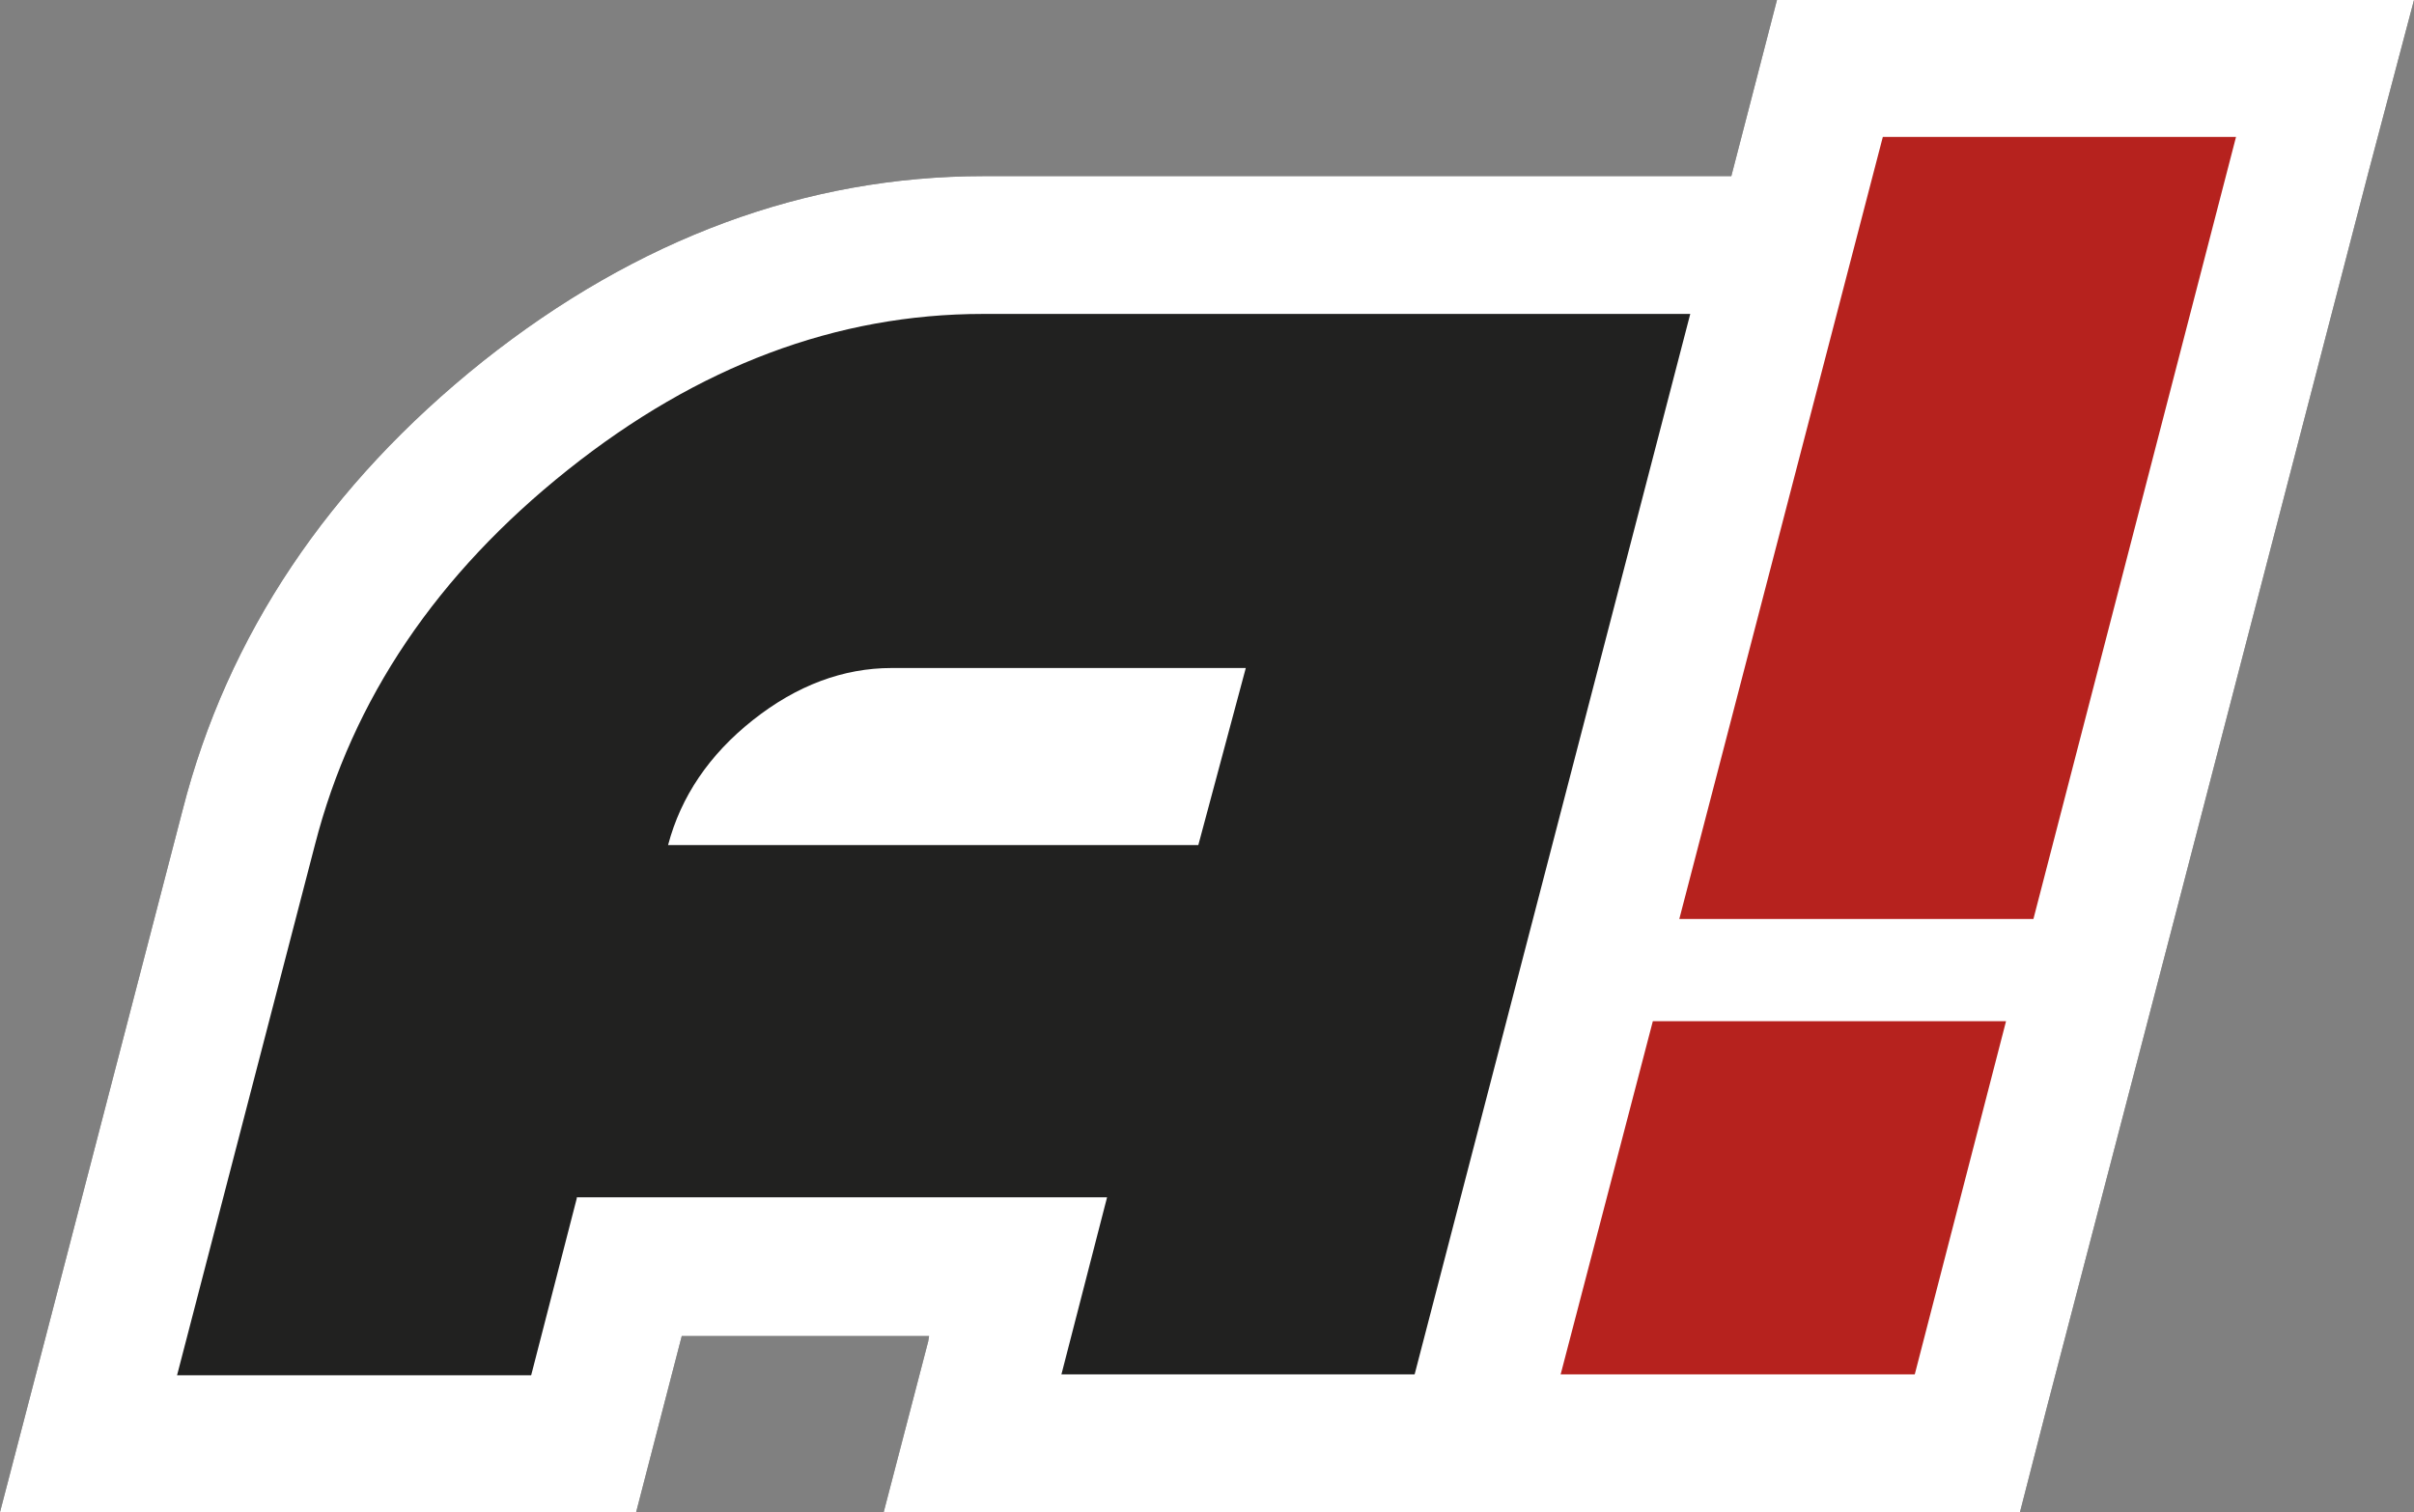
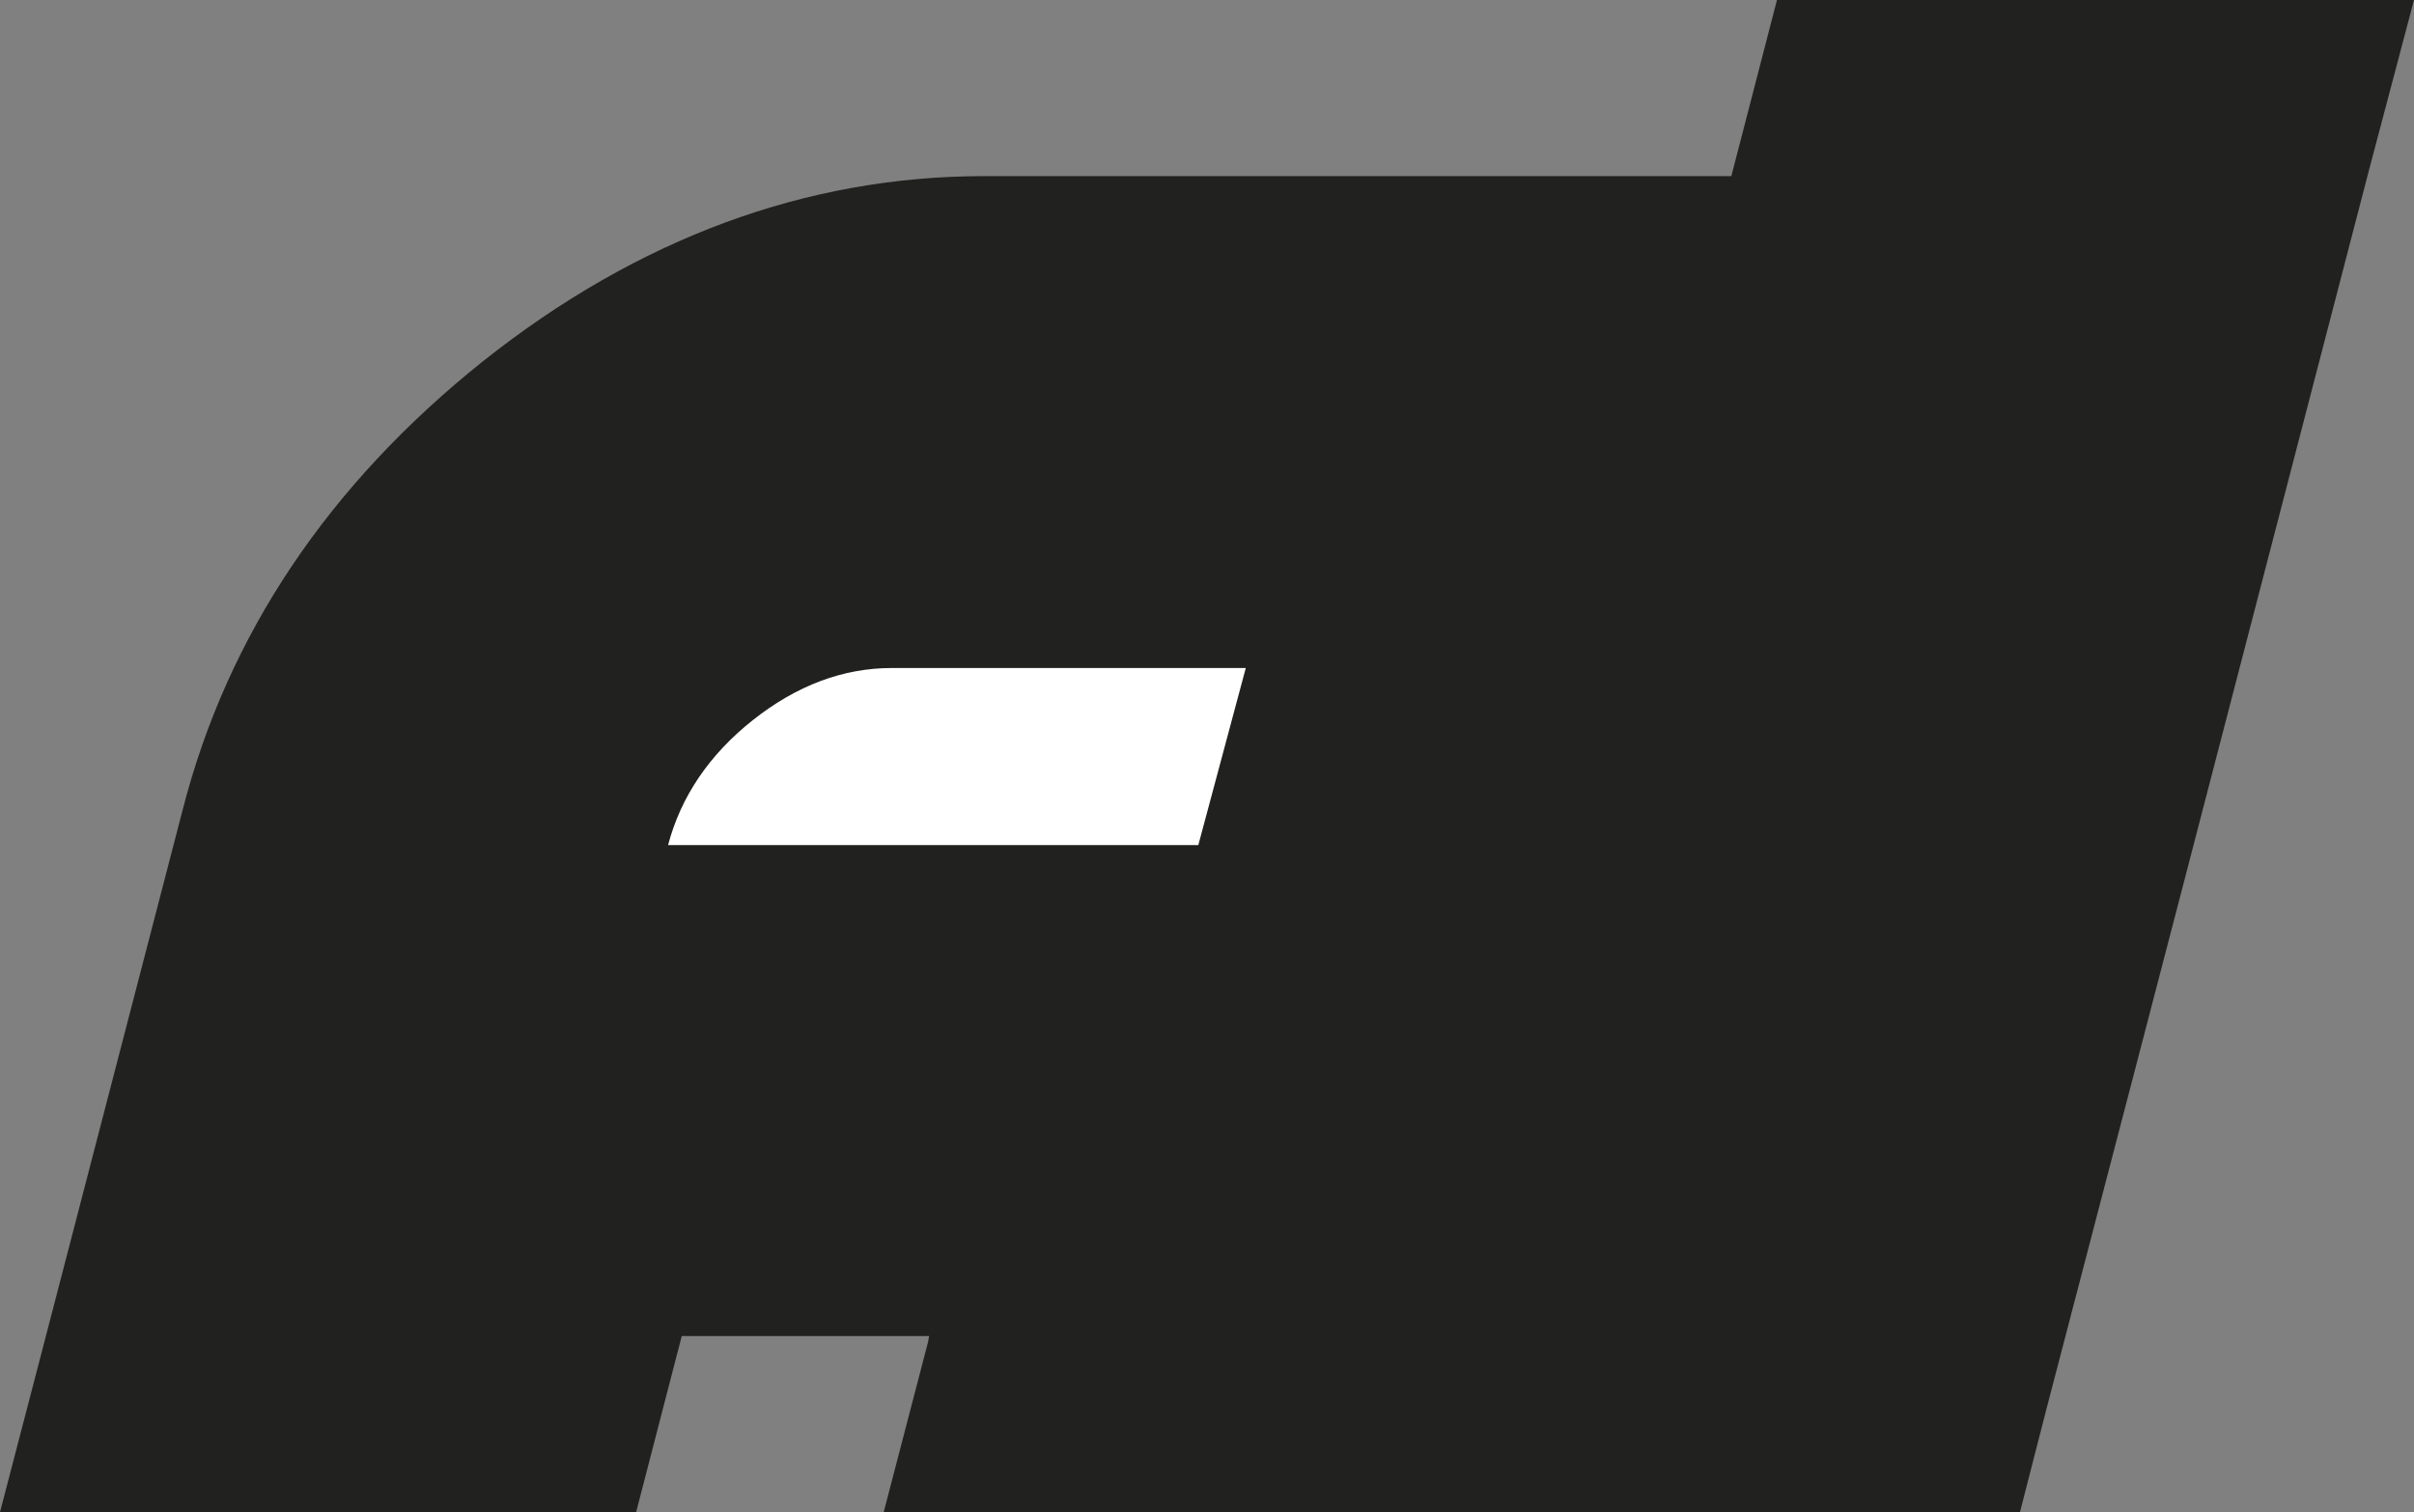
<svg xmlns="http://www.w3.org/2000/svg" version="1.1" id="Capa_1" x="0px" y="0px" viewBox="0 0 264.5 165.7" style="enable-background:new 0 0 264.5 165.7;" xml:space="preserve">
  <rect x="0" y="0" width="264.5" height="165.7" fill="#808080" stroke="none" />
  <style type="text/css">
	.st0{fill:#212120;}
	.st1{fill:#B6221E;}
	.st2{fill:#FFFFFF;}
</style>
  <path class="st0" d="M264.5,0H245h-38.7h-11.6l-2.9,11.2l-2.1,8.1h-4.4h-77.5c-19.4,0-37.9,6.8-54.9,20.3C36,53.1,24.9,69.6,20,88.8  L4.9,146.9L0,165.7h19.4h38.7h11.6l2.9-11.2l2.1-8.1h27.1l-0.1,0.6l-4.9,18.8h19.4h38.7h11.6v0h4.4h38.8h11.6l2.9-11.3l10.1-38.7  l4.9-18.8h0l20.3-78.1L264.5,0z" />
-   <polygon class="st1" points="199.6,6.3 159.6,159 214.5,159 254.3,6.3 " />
  <g>
    <path class="st2" d="M136.5,73.2H97.7c-5.3,0-10.4,1.9-15.2,5.7c-4.8,3.8-7.9,8.4-9.3,13.7h58.1L136.5,73.2z" />
-     <path class="st2" d="M264.5,0H245h-38.7h-11.6l-2.9,11.2l-2.1,8.1h-4.4h-77.5c-19.4,0-37.9,6.8-54.9,20.3   C36,53.1,24.9,69.6,20,88.8L4.9,146.9L0,165.7h19.4h38.7h11.6l2.9-11.2l2.1-8.1h27.1l-0.1,0.6l-4.9,18.8h19.4h38.7h11.6v0h4.4h38.8   h11.6l2.9-11.3l10.1-38.7l4.9-18.8h0l20.3-78.1L264.5,0z M63.2,131.3l-5,19.4H19.4l15.1-58.1c4.1-16,13.4-29.7,27.7-41.1   c14.3-11.4,29.5-17.1,45.5-17.1h77.5l-30.2,116.2h-38.7l5-19.4H63.2z M209.8,150.6H171l10.1-38.7h38.7L209.8,150.6z M222.8,100.7   H184L206.3,15H245L222.8,100.7z" />
  </g>
</svg>